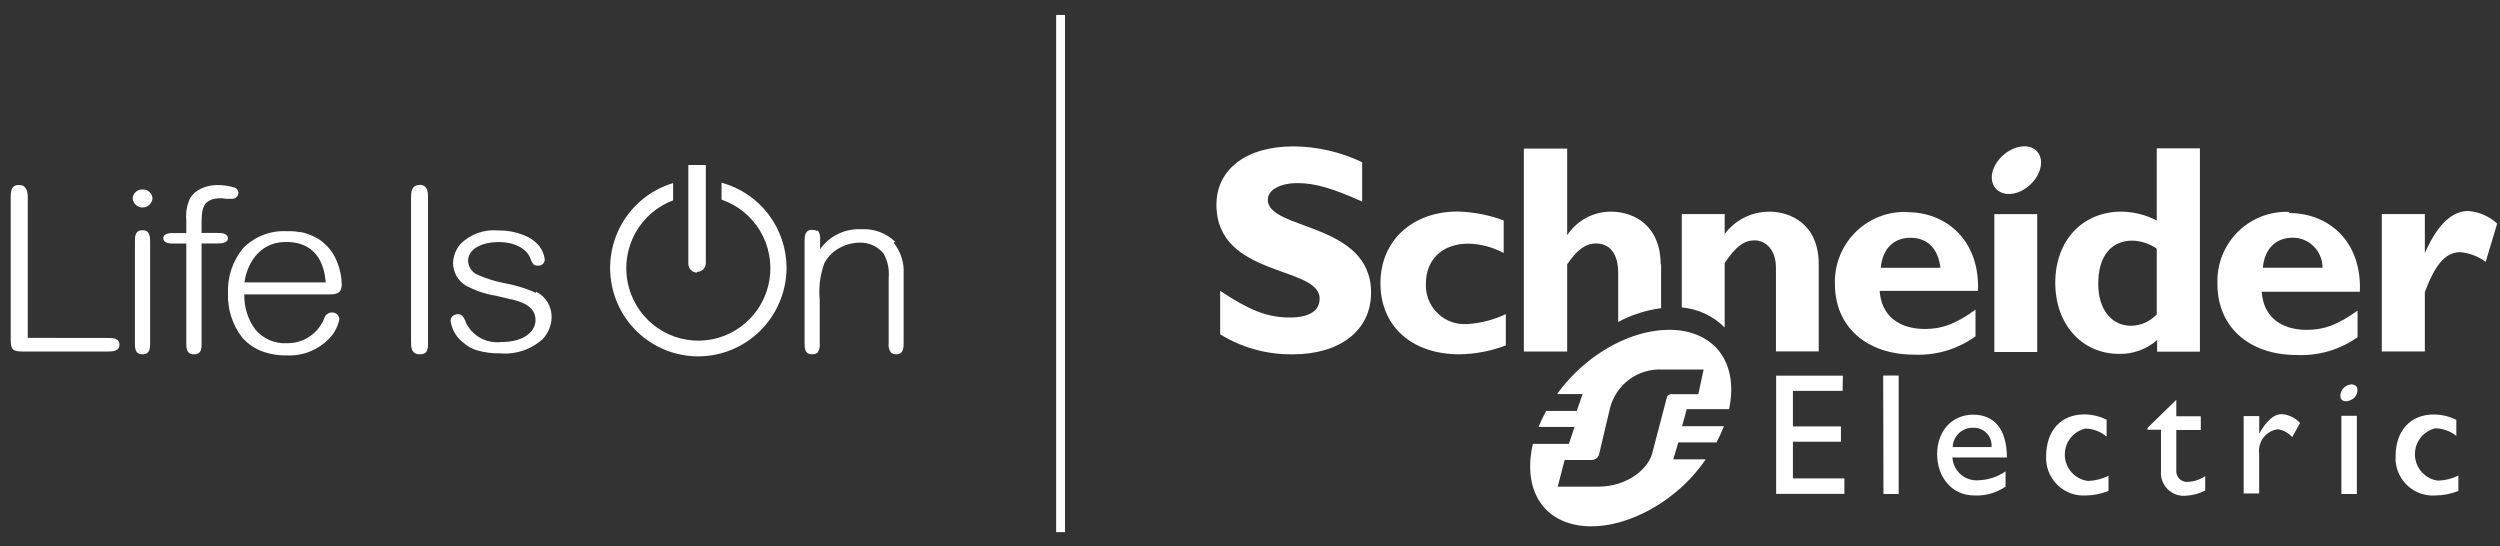
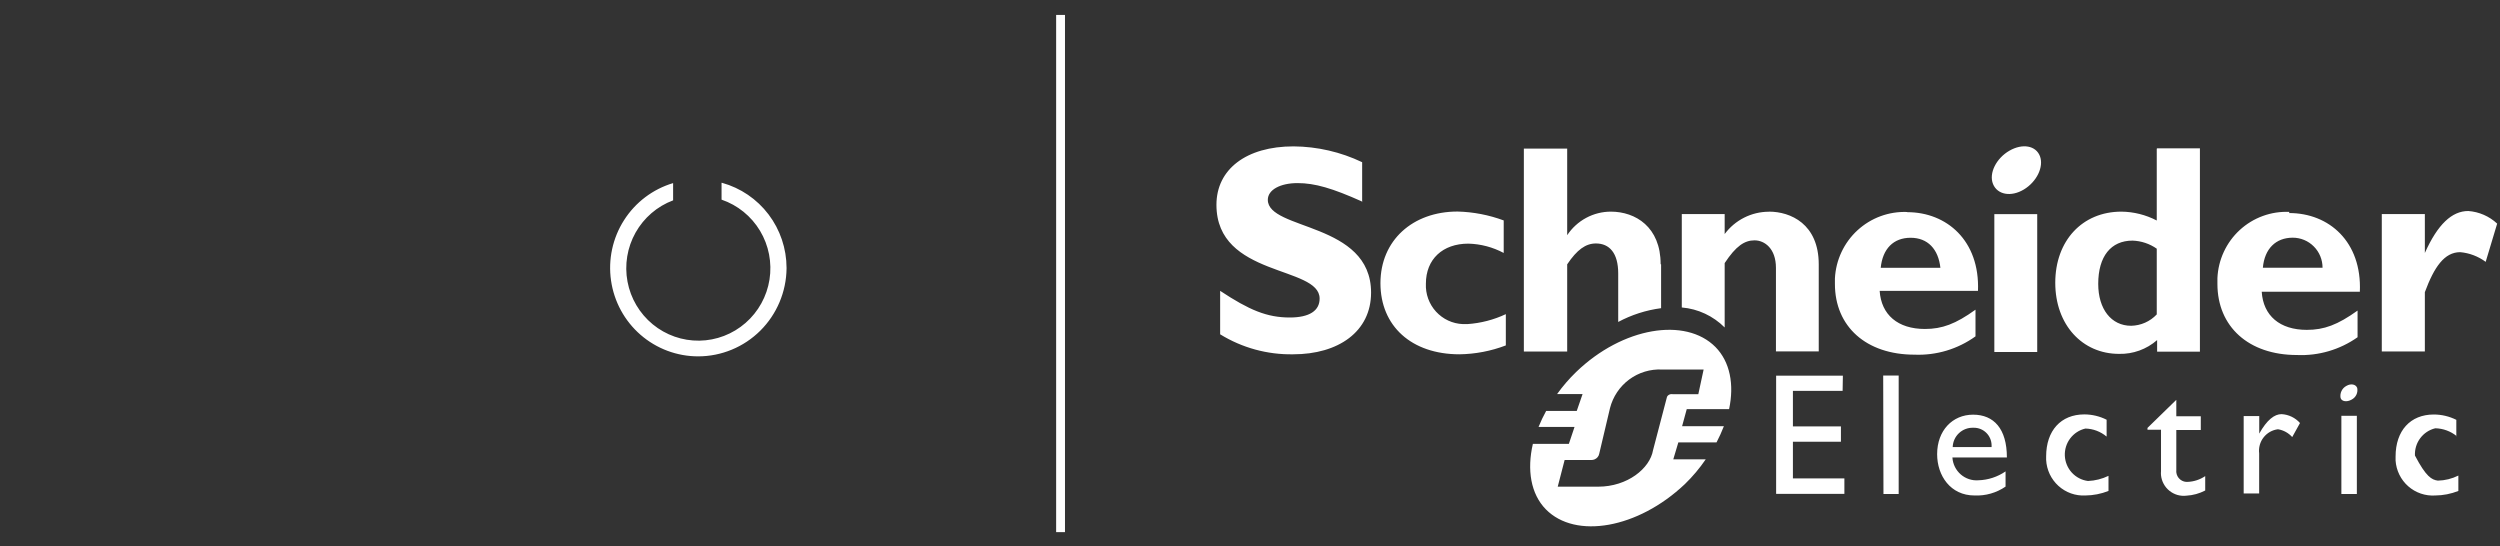
<svg xmlns="http://www.w3.org/2000/svg" width="151" height="33" viewBox="0 0 151 33" fill="none">
  <rect x="0" y="0" width="151" height="33" fill="#333333" stroke="none" />
  <g id="Layer 2">
    <g id="Layer 1 copy">
-       <path id="Vector" d="M6.472 20.413C6.803 20.413 7.214 20.413 7.214 20.815C7.214 21.218 6.803 21.234 6.472 21.234H1.5C0.742 21.234 0.646 21.148 0.646 20.439V11.982C0.646 11.607 0.646 11.172 1.142 11.172C1.639 11.172 1.676 11.639 1.676 11.95V20.407L6.472 20.413ZM8.608 13.905C8.149 13.905 8.149 14.297 8.149 14.614V20.703C8.149 21.014 8.149 21.401 8.608 21.401C9.067 21.401 9.067 21.014 9.067 20.703V14.614C9.067 14.329 9.067 13.905 8.608 13.905ZM8.608 11.446C8.458 11.438 8.312 11.49 8.2 11.591C8.088 11.691 8.02 11.832 8.01 11.982C8.024 12.133 8.093 12.273 8.205 12.374C8.316 12.476 8.461 12.532 8.611 12.532C8.761 12.532 8.906 12.476 9.017 12.374C9.128 12.273 9.197 12.133 9.212 11.982C9.203 11.833 9.137 11.694 9.027 11.593C8.917 11.493 8.773 11.44 8.624 11.446M13.164 14.071H12.175V13.464C12.175 12.573 12.261 11.972 13.377 11.972L13.665 12.009H14.018C14.116 12.011 14.211 11.974 14.282 11.907C14.354 11.84 14.397 11.748 14.402 11.65C14.4 11.584 14.379 11.519 14.342 11.464C14.305 11.409 14.254 11.366 14.194 11.338C13.835 11.223 13.46 11.168 13.083 11.177C12.763 11.182 12.446 11.253 12.154 11.386C11.872 11.514 11.633 11.723 11.471 11.988C11.285 12.403 11.209 12.861 11.252 13.314V14.077H10.467C10.322 14.077 9.863 14.077 9.863 14.388C9.863 14.7 10.28 14.71 10.467 14.71H11.252V20.703C11.252 21.014 11.252 21.401 11.722 21.401C12.192 21.401 12.175 21.014 12.175 20.703V14.705H13.169C13.553 14.705 13.767 14.603 13.767 14.383C13.735 14.071 13.35 14.071 13.153 14.071H13.164ZM14.766 17.057C14.878 16.139 15.535 14.614 17.27 14.614C19.407 14.614 19.615 16.423 19.674 17.057H14.766ZM20.64 17.164C20.626 16.58 20.478 16.006 20.208 15.489C19.972 15.05 19.628 14.681 19.209 14.415L19.065 14.345C18.785 14.188 18.482 14.077 18.168 14.018H18.082C17.929 13.986 17.773 13.969 17.617 13.964H17.292C16.81 13.941 16.329 14.02 15.88 14.197C15.431 14.374 15.024 14.644 14.685 14.989C14.056 15.749 13.73 16.718 13.772 17.706C13.733 18.675 14.038 19.627 14.632 20.391C14.935 20.734 15.311 21.004 15.732 21.18C16.228 21.379 16.758 21.476 17.292 21.465C17.764 21.492 18.237 21.418 18.679 21.247C19.121 21.077 19.521 20.814 19.855 20.477C20.184 20.149 20.409 19.73 20.501 19.274C20.492 19.161 20.439 19.056 20.355 18.981C20.27 18.906 20.16 18.867 20.047 18.872C19.95 18.873 19.854 18.904 19.774 18.96C19.694 19.017 19.633 19.096 19.599 19.188C19.425 19.649 19.113 20.045 18.707 20.321C18.3 20.596 17.819 20.739 17.329 20.729C16.968 20.75 16.607 20.685 16.275 20.541C15.943 20.396 15.649 20.176 15.417 19.897C14.968 19.286 14.735 18.541 14.755 17.782H19.78C20.245 17.782 20.64 17.782 20.64 17.175V17.164ZM25.361 11.172C24.827 11.172 24.827 11.639 24.827 11.95V20.617C24.827 20.95 24.827 21.401 25.361 21.401C25.895 21.401 25.852 20.971 25.852 20.617V11.95C25.852 11.607 25.852 11.161 25.318 11.161M42.098 16.423C42.24 16.423 42.376 16.366 42.476 16.266C42.576 16.165 42.632 16.029 42.632 15.886V9.964H41.575V15.929C41.575 16.072 41.631 16.208 41.731 16.309C41.831 16.41 41.967 16.466 42.109 16.466M32.362 17.69L32.154 17.594L32.09 17.567C31.546 17.349 30.98 17.189 30.402 17.089C29.891 16.987 29.391 16.831 28.913 16.622C28.732 16.56 28.574 16.445 28.46 16.292C28.345 16.139 28.28 15.954 28.272 15.763C28.272 14.979 29.201 14.619 30.125 14.619C31.049 14.619 31.818 15.005 32.042 15.618C32.175 15.993 32.277 16.042 32.475 16.042C32.524 16.049 32.574 16.046 32.623 16.033C32.671 16.02 32.716 15.998 32.756 15.967C32.795 15.937 32.829 15.899 32.854 15.855C32.879 15.812 32.895 15.764 32.902 15.714V15.682C32.864 15.334 32.714 15.008 32.475 14.753C32.244 14.507 31.958 14.319 31.642 14.206C31.154 14.012 30.633 13.915 30.109 13.921C29.689 13.879 29.264 13.93 28.866 14.072C28.468 14.214 28.107 14.443 27.807 14.742C27.528 15.071 27.371 15.486 27.364 15.918C27.371 16.177 27.441 16.43 27.566 16.657C27.692 16.883 27.869 17.075 28.085 17.218C28.664 17.541 29.294 17.759 29.948 17.862L30.84 18.077H30.883C31.417 18.211 32.346 18.453 32.346 19.328C32.346 19.994 31.7 20.66 30.258 20.66C29.821 20.709 29.38 20.618 28.997 20.402C28.613 20.185 28.307 19.852 28.122 19.451V19.414C28.021 19.199 27.924 18.974 27.663 18.974C27.552 18.973 27.445 19.011 27.358 19.081C27.312 19.113 27.275 19.157 27.25 19.207C27.224 19.258 27.212 19.314 27.214 19.371C27.251 19.64 27.341 19.898 27.479 20.131C27.618 20.363 27.802 20.565 28.021 20.724C28.243 20.921 28.506 21.068 28.79 21.154C29.245 21.288 29.719 21.352 30.194 21.341C30.662 21.384 31.133 21.329 31.579 21.18C32.024 21.032 32.435 20.792 32.784 20.477C33.117 20.12 33.308 19.651 33.318 19.162C33.323 18.842 33.238 18.528 33.073 18.255C32.907 17.982 32.668 17.762 32.384 17.62M54.071 14.603C53.799 14.34 53.475 14.137 53.12 14.006C52.765 13.876 52.387 13.821 52.01 13.846C51.529 13.822 51.05 13.92 50.617 14.131C50.184 14.342 49.811 14.66 49.532 15.054V14.517C49.563 14.307 49.517 14.094 49.404 13.915L49.324 13.948C49.244 13.902 49.154 13.878 49.062 13.878C48.597 13.878 48.597 14.297 48.597 14.587V20.692C48.597 21.03 48.597 21.401 49.062 21.401C49.153 21.403 49.244 21.381 49.324 21.336L49.382 21.299C49.494 21.131 49.54 20.928 49.511 20.729V18.12C49.438 17.373 49.531 16.619 49.783 15.913C49.986 15.521 50.3 15.2 50.685 14.989C51.053 14.78 51.465 14.666 51.887 14.656C52.169 14.642 52.45 14.695 52.708 14.809C52.965 14.924 53.193 15.098 53.372 15.317C53.618 15.762 53.724 16.271 53.676 16.777V20.724C53.661 20.823 53.665 20.925 53.689 21.023C53.713 21.12 53.756 21.212 53.815 21.293L53.863 21.331C53.938 21.375 54.022 21.399 54.109 21.401C54.579 21.401 54.579 21.003 54.579 20.692V16.557C54.623 15.872 54.407 15.194 53.975 14.662" fill="white" />
-       <path id="Vector_2" d="M43.582 11.043V12.058C44.553 12.39 45.376 13.057 45.906 13.94C46.435 14.822 46.638 15.865 46.478 16.884C46.318 17.902 45.805 18.831 45.03 19.506C44.255 20.182 43.268 20.561 42.242 20.576C41.217 20.591 40.219 20.241 39.425 19.589C38.631 18.936 38.091 18.023 37.901 17.009C37.712 15.996 37.884 14.948 38.388 14.05C38.892 13.152 39.695 12.461 40.656 12.101V11.059C39.431 11.424 38.378 12.22 37.69 13.302C37.001 14.383 36.723 15.678 36.907 16.949C37.09 18.22 37.723 19.382 38.689 20.222C39.655 21.062 40.89 21.524 42.167 21.524C43.573 21.524 44.923 20.966 45.923 19.972C46.922 18.978 47.492 17.627 47.508 16.214V16.181C47.506 15.015 47.125 13.881 46.422 12.953C45.719 12.025 44.733 11.354 43.614 11.043M82.252 12.165C80.49 11.376 79.422 11.059 78.375 11.059C77.329 11.059 76.576 11.462 76.576 12.068C76.576 13.926 82.813 13.405 82.813 17.674C82.813 20.026 80.843 21.4 78.108 21.4C76.553 21.428 75.023 21.009 73.697 20.192V17.567C75.459 18.732 76.528 19.177 77.9 19.177C79.102 19.177 79.705 18.759 79.705 18.034C79.705 16.036 73.473 16.761 73.473 12.369C73.473 10.221 75.278 8.841 78.13 8.841C79.564 8.852 80.978 9.178 82.274 9.797V12.213M90.952 20.863C90.057 21.205 89.11 21.386 88.154 21.4C85.254 21.4 83.379 19.693 83.379 17.105C83.379 14.517 85.329 12.777 88.036 12.777C88.988 12.801 89.93 12.983 90.824 13.314V15.279C90.165 14.927 89.434 14.734 88.688 14.716C87.139 14.716 86.124 15.655 86.124 17.132C86.11 17.44 86.156 17.748 86.261 18.038C86.366 18.328 86.526 18.594 86.734 18.821C86.942 19.048 87.192 19.232 87.47 19.361C87.749 19.491 88.05 19.563 88.357 19.575C88.449 19.58 88.542 19.58 88.634 19.575C89.437 19.521 90.223 19.317 90.952 18.974V20.858M113.596 16.176C113.708 15.027 114.365 14.361 115.401 14.361C116.437 14.361 117.077 15.048 117.2 16.176H113.596ZM115.198 12.804C114.091 12.76 113.012 13.157 112.194 13.907C111.376 14.658 110.886 15.703 110.829 16.815C110.829 16.93 110.829 17.042 110.829 17.153C110.829 19.725 112.72 21.422 115.636 21.422C116.952 21.476 118.249 21.087 119.32 20.316V18.705C118.119 19.57 117.302 19.87 116.266 19.87C114.632 19.87 113.628 19.016 113.531 17.567H119.47C119.588 14.528 117.574 12.815 115.198 12.815V12.804ZM120.458 21.261H123.048V12.933H120.458V21.261ZM130.268 18.99C130.069 19.202 129.829 19.372 129.563 19.49C129.297 19.608 129.01 19.671 128.72 19.677C127.518 19.677 126.733 18.667 126.733 17.148C126.733 15.478 127.502 14.533 128.805 14.533C129.33 14.551 129.838 14.72 130.268 15.021V18.99ZM130.268 8.986V13.319C129.608 12.975 128.876 12.791 128.132 12.783C125.772 12.783 124.138 14.538 124.138 17.078C124.138 19.618 125.772 21.374 127.988 21.374C128.832 21.395 129.653 21.098 130.29 20.541V21.239H132.875V8.959H130.29L130.268 8.986ZM136.677 16.171C136.778 15.021 137.462 14.356 138.482 14.356C138.719 14.356 138.953 14.403 139.172 14.494C139.391 14.585 139.589 14.719 139.756 14.888C139.924 15.056 140.056 15.256 140.146 15.476C140.236 15.697 140.282 15.932 140.282 16.171H136.677ZM138.279 12.799C137.732 12.774 137.186 12.858 136.672 13.046C136.157 13.234 135.685 13.522 135.281 13.893C134.877 14.265 134.55 14.712 134.319 15.211C134.087 15.71 133.956 16.249 133.932 16.799V17.148C133.932 19.72 135.806 21.443 138.738 21.443C140.042 21.5 141.328 21.122 142.397 20.369V18.759C141.19 19.623 140.373 19.924 139.331 19.924C137.702 19.924 136.698 19.07 136.608 17.62H142.535C142.664 14.603 140.677 12.868 138.263 12.868L138.279 12.799ZM146.461 15.279C147.235 13.55 148.095 12.745 149.083 12.745C149.734 12.791 150.351 13.06 150.829 13.507L150.135 15.816C149.685 15.483 149.153 15.28 148.597 15.231C147.641 15.231 147.027 16.122 146.461 17.647V21.229H143.86V12.928H146.461V15.344M123.214 9.437C123.454 10.082 123.016 10.978 122.242 11.445C121.467 11.913 120.64 11.762 120.378 11.113C120.116 10.463 120.575 9.561 121.366 9.104C122.156 8.648 122.968 8.788 123.214 9.437ZM100.303 15.956C100.303 13.706 98.781 12.783 97.296 12.783C96.774 12.783 96.26 12.913 95.8 13.161C95.34 13.41 94.948 13.768 94.658 14.205V8.976H92.041V21.234H94.658V15.967C95.256 15.075 95.78 14.705 96.394 14.705C97.206 14.705 97.74 15.279 97.74 16.514V19.446C98.546 19.015 99.424 18.733 100.33 18.614V15.967M106.84 12.788C106.321 12.789 105.81 12.911 105.347 13.145C104.883 13.379 104.48 13.718 104.17 14.136V12.928H101.58V18.571C102.557 18.654 103.475 19.082 104.17 19.779V15.891C104.853 14.855 105.371 14.517 105.975 14.517C106.578 14.517 107.267 15.005 107.267 16.181V21.223H109.852V15.967C109.852 13.518 108.138 12.783 106.851 12.783M111.294 23.607H108.292V25.755H111.192V26.679H108.292V28.896H111.401V29.831H107.278V22.689H111.31L111.294 23.607ZM113.761 29.836H114.68V22.684H113.745L113.761 29.836ZM119.224 25.836C119.502 25.835 119.769 25.944 119.969 26.139C120.168 26.333 120.284 26.598 120.292 26.877C120.295 26.918 120.295 26.96 120.292 27.001H117.943C117.954 26.681 118.09 26.379 118.323 26.161C118.555 25.942 118.864 25.826 119.182 25.836M117.921 27.629H121.216C121.216 25.889 120.421 25.046 119.176 25.046C117.932 25.046 117.003 26.002 117.003 27.43C117.003 28.73 117.809 29.927 119.262 29.927C119.928 29.957 120.586 29.768 121.136 29.39V28.472C120.652 28.805 120.083 28.991 119.497 29.009C119.305 29.024 119.112 29 118.929 28.94C118.746 28.879 118.577 28.783 118.431 28.657C118.286 28.531 118.166 28.377 118.079 28.204C117.993 28.032 117.941 27.843 117.927 27.651C117.927 27.651 117.927 27.613 117.927 27.597M127.235 26.367C126.876 26.066 126.426 25.896 125.959 25.884C125.592 25.968 125.267 26.18 125.039 26.482C124.812 26.783 124.698 27.155 124.716 27.533C124.735 27.911 124.885 28.27 125.14 28.548C125.396 28.826 125.74 29.004 126.114 29.052C126.543 29.035 126.965 28.928 127.353 28.741V29.653C126.908 29.83 126.436 29.922 125.959 29.927C125.663 29.943 125.366 29.9 125.087 29.801C124.807 29.701 124.55 29.547 124.33 29.348C124.11 29.148 123.931 28.907 123.803 28.638C123.676 28.369 123.603 28.077 123.587 27.779C123.587 27.709 123.587 27.64 123.587 27.57C123.587 26.007 124.479 25.03 125.895 25.03C126.362 25.031 126.823 25.141 127.24 25.352V26.351M131.449 25.143H132.928V25.97H131.449V28.386C131.439 28.473 131.447 28.56 131.472 28.644C131.497 28.727 131.538 28.805 131.593 28.872C131.649 28.939 131.717 28.995 131.794 29.035C131.871 29.075 131.955 29.099 132.041 29.106H132.127C132.508 29.092 132.878 28.971 133.195 28.757V29.626C132.844 29.809 132.458 29.916 132.063 29.938C131.881 29.96 131.696 29.946 131.52 29.896C131.344 29.845 131.179 29.76 131.036 29.645C130.892 29.53 130.773 29.388 130.686 29.226C130.598 29.064 130.543 28.886 130.525 28.703C130.517 28.621 130.517 28.538 130.525 28.456V25.954H129.708V25.846L131.449 24.15V25.116M136.458 25.116V26.19C136.923 25.358 137.377 25.014 137.804 25.014C138.016 25.025 138.224 25.078 138.415 25.17C138.607 25.262 138.779 25.392 138.92 25.551L138.45 26.399C138.226 26.148 137.922 25.981 137.59 25.927C137.42 25.948 137.256 26.002 137.106 26.086C136.957 26.171 136.826 26.284 136.72 26.42C136.614 26.555 136.536 26.711 136.49 26.877C136.445 27.043 136.432 27.216 136.453 27.387V29.804H135.518V25.132H136.453M148.383 26.34C148.016 26.044 147.562 25.878 147.091 25.868C146.727 25.955 146.406 26.168 146.182 26.468C145.957 26.769 145.845 27.139 145.863 27.514C145.881 27.889 146.03 28.246 146.282 28.523C146.535 28.8 146.875 28.979 147.246 29.03C147.676 29.021 148.099 28.916 148.485 28.724V29.653C148.041 29.83 147.568 29.923 147.091 29.927C146.495 29.967 145.907 29.767 145.457 29.371C145.008 28.976 144.733 28.416 144.693 27.817C144.693 27.736 144.693 27.656 144.693 27.575C144.693 26.013 145.585 25.036 147 25.036C147.473 25.036 147.939 25.147 148.362 25.358V26.356M141.419 29.836H142.354V25.116H141.419V29.836ZM142.375 23.43C142.404 23.57 142.386 23.715 142.325 23.843C142.263 23.971 142.16 24.075 142.033 24.139C141.75 24.3 141.435 24.252 141.371 24.037C141.344 23.893 141.364 23.745 141.428 23.613C141.491 23.482 141.595 23.374 141.724 23.307C141.991 23.151 142.29 23.205 142.375 23.43ZM101.013 23.806C100.961 23.798 100.907 23.803 100.857 23.821C100.806 23.839 100.761 23.869 100.725 23.908C100.697 23.942 100.678 23.983 100.672 24.026L99.844 27.189C99.657 28.295 98.295 29.395 96.533 29.395H94.087L94.503 27.785H96.106C96.179 27.787 96.252 27.773 96.32 27.744C96.387 27.714 96.447 27.669 96.495 27.613C96.544 27.556 96.577 27.488 96.591 27.414L97.243 24.654C97.42 23.959 97.83 23.347 98.404 22.921C98.978 22.496 99.681 22.283 100.394 22.319H102.899L102.578 23.811H101.029L101.013 23.806ZM101.601 25.734L101.879 24.713H104.437C104.752 23.231 104.501 21.857 103.609 20.955C101.809 19.145 98.017 19.747 95.198 22.469C94.776 22.877 94.391 23.323 94.049 23.801H95.588L95.235 24.821H93.387C93.215 25.133 93.062 25.456 92.928 25.787H95.102L94.76 26.808H92.586C92.223 28.37 92.453 29.831 93.371 30.765C95.16 32.585 98.931 31.925 101.766 29.24C102.236 28.785 102.658 28.283 103.027 27.742H101.067L101.371 26.722H103.678C103.844 26.405 103.992 26.078 104.122 25.744H101.601V25.734ZM63.791 32.139H64.325V0.9H63.791V32.139Z" fill="white" />
+       <path id="Vector_2" d="M43.582 11.043V12.058C44.553 12.39 45.376 13.057 45.906 13.94C46.435 14.822 46.638 15.865 46.478 16.884C46.318 17.902 45.805 18.831 45.03 19.506C44.255 20.182 43.268 20.561 42.242 20.576C41.217 20.591 40.219 20.241 39.425 19.589C38.631 18.936 38.091 18.023 37.901 17.009C37.712 15.996 37.884 14.948 38.388 14.05C38.892 13.152 39.695 12.461 40.656 12.101V11.059C39.431 11.424 38.378 12.22 37.69 13.302C37.001 14.383 36.723 15.678 36.907 16.949C37.09 18.22 37.723 19.382 38.689 20.222C39.655 21.062 40.89 21.524 42.167 21.524C43.573 21.524 44.923 20.966 45.923 19.972C46.922 18.978 47.492 17.627 47.508 16.214V16.181C47.506 15.015 47.125 13.881 46.422 12.953C45.719 12.025 44.733 11.354 43.614 11.043M82.252 12.165C80.49 11.376 79.422 11.059 78.375 11.059C77.329 11.059 76.576 11.462 76.576 12.068C76.576 13.926 82.813 13.405 82.813 17.674C82.813 20.026 80.843 21.4 78.108 21.4C76.553 21.428 75.023 21.009 73.697 20.192V17.567C75.459 18.732 76.528 19.177 77.9 19.177C79.102 19.177 79.705 18.759 79.705 18.034C79.705 16.036 73.473 16.761 73.473 12.369C73.473 10.221 75.278 8.841 78.13 8.841C79.564 8.852 80.978 9.178 82.274 9.797V12.213M90.952 20.863C90.057 21.205 89.11 21.386 88.154 21.4C85.254 21.4 83.379 19.693 83.379 17.105C83.379 14.517 85.329 12.777 88.036 12.777C88.988 12.801 89.93 12.983 90.824 13.314V15.279C90.165 14.927 89.434 14.734 88.688 14.716C87.139 14.716 86.124 15.655 86.124 17.132C86.11 17.44 86.156 17.748 86.261 18.038C86.366 18.328 86.526 18.594 86.734 18.821C86.942 19.048 87.192 19.232 87.47 19.361C87.749 19.491 88.05 19.563 88.357 19.575C88.449 19.58 88.542 19.58 88.634 19.575C89.437 19.521 90.223 19.317 90.952 18.974V20.858M113.596 16.176C113.708 15.027 114.365 14.361 115.401 14.361C116.437 14.361 117.077 15.048 117.2 16.176H113.596ZM115.198 12.804C114.091 12.76 113.012 13.157 112.194 13.907C111.376 14.658 110.886 15.703 110.829 16.815C110.829 16.93 110.829 17.042 110.829 17.153C110.829 19.725 112.72 21.422 115.636 21.422C116.952 21.476 118.249 21.087 119.32 20.316V18.705C118.119 19.57 117.302 19.87 116.266 19.87C114.632 19.87 113.628 19.016 113.531 17.567H119.47C119.588 14.528 117.574 12.815 115.198 12.815V12.804ZM120.458 21.261H123.048V12.933H120.458V21.261ZM130.268 18.99C130.069 19.202 129.829 19.372 129.563 19.49C129.297 19.608 129.01 19.671 128.72 19.677C127.518 19.677 126.733 18.667 126.733 17.148C126.733 15.478 127.502 14.533 128.805 14.533C129.33 14.551 129.838 14.72 130.268 15.021V18.99ZM130.268 8.986V13.319C129.608 12.975 128.876 12.791 128.132 12.783C125.772 12.783 124.138 14.538 124.138 17.078C124.138 19.618 125.772 21.374 127.988 21.374C128.832 21.395 129.653 21.098 130.29 20.541V21.239H132.875V8.959H130.29L130.268 8.986ZM136.677 16.171C136.778 15.021 137.462 14.356 138.482 14.356C138.719 14.356 138.953 14.403 139.172 14.494C139.391 14.585 139.589 14.719 139.756 14.888C139.924 15.056 140.056 15.256 140.146 15.476C140.236 15.697 140.282 15.932 140.282 16.171H136.677ZM138.279 12.799C137.732 12.774 137.186 12.858 136.672 13.046C136.157 13.234 135.685 13.522 135.281 13.893C134.877 14.265 134.55 14.712 134.319 15.211C134.087 15.71 133.956 16.249 133.932 16.799V17.148C133.932 19.72 135.806 21.443 138.738 21.443C140.042 21.5 141.328 21.122 142.397 20.369V18.759C141.19 19.623 140.373 19.924 139.331 19.924C137.702 19.924 136.698 19.07 136.608 17.62H142.535C142.664 14.603 140.677 12.868 138.263 12.868L138.279 12.799ZM146.461 15.279C147.235 13.55 148.095 12.745 149.083 12.745C149.734 12.791 150.351 13.06 150.829 13.507L150.135 15.816C149.685 15.483 149.153 15.28 148.597 15.231C147.641 15.231 147.027 16.122 146.461 17.647V21.229H143.86V12.928H146.461V15.344M123.214 9.437C123.454 10.082 123.016 10.978 122.242 11.445C121.467 11.913 120.64 11.762 120.378 11.113C120.116 10.463 120.575 9.561 121.366 9.104C122.156 8.648 122.968 8.788 123.214 9.437ZM100.303 15.956C100.303 13.706 98.781 12.783 97.296 12.783C96.774 12.783 96.26 12.913 95.8 13.161C95.34 13.41 94.948 13.768 94.658 14.205V8.976H92.041V21.234H94.658V15.967C95.256 15.075 95.78 14.705 96.394 14.705C97.206 14.705 97.74 15.279 97.74 16.514V19.446C98.546 19.015 99.424 18.733 100.33 18.614V15.967M106.84 12.788C106.321 12.789 105.81 12.911 105.347 13.145C104.883 13.379 104.48 13.718 104.17 14.136V12.928H101.58V18.571C102.557 18.654 103.475 19.082 104.17 19.779V15.891C104.853 14.855 105.371 14.517 105.975 14.517C106.578 14.517 107.267 15.005 107.267 16.181V21.223H109.852V15.967C109.852 13.518 108.138 12.783 106.851 12.783M111.294 23.607H108.292V25.755H111.192V26.679H108.292V28.896H111.401V29.831H107.278V22.689H111.31L111.294 23.607ZM113.761 29.836H114.68V22.684H113.745L113.761 29.836ZM119.224 25.836C119.502 25.835 119.769 25.944 119.969 26.139C120.168 26.333 120.284 26.598 120.292 26.877C120.295 26.918 120.295 26.96 120.292 27.001H117.943C117.954 26.681 118.09 26.379 118.323 26.161C118.555 25.942 118.864 25.826 119.182 25.836M117.921 27.629H121.216C121.216 25.889 120.421 25.046 119.176 25.046C117.932 25.046 117.003 26.002 117.003 27.43C117.003 28.73 117.809 29.927 119.262 29.927C119.928 29.957 120.586 29.768 121.136 29.39V28.472C120.652 28.805 120.083 28.991 119.497 29.009C119.305 29.024 119.112 29 118.929 28.94C118.746 28.879 118.577 28.783 118.431 28.657C118.286 28.531 118.166 28.377 118.079 28.204C117.993 28.032 117.941 27.843 117.927 27.651C117.927 27.651 117.927 27.613 117.927 27.597M127.235 26.367C126.876 26.066 126.426 25.896 125.959 25.884C125.592 25.968 125.267 26.18 125.039 26.482C124.812 26.783 124.698 27.155 124.716 27.533C124.735 27.911 124.885 28.27 125.14 28.548C125.396 28.826 125.74 29.004 126.114 29.052C126.543 29.035 126.965 28.928 127.353 28.741V29.653C126.908 29.83 126.436 29.922 125.959 29.927C125.663 29.943 125.366 29.9 125.087 29.801C124.807 29.701 124.55 29.547 124.33 29.348C124.11 29.148 123.931 28.907 123.803 28.638C123.676 28.369 123.603 28.077 123.587 27.779C123.587 27.709 123.587 27.64 123.587 27.57C123.587 26.007 124.479 25.03 125.895 25.03C126.362 25.031 126.823 25.141 127.24 25.352V26.351M131.449 25.143H132.928V25.97H131.449V28.386C131.439 28.473 131.447 28.56 131.472 28.644C131.497 28.727 131.538 28.805 131.593 28.872C131.649 28.939 131.717 28.995 131.794 29.035C131.871 29.075 131.955 29.099 132.041 29.106H132.127C132.508 29.092 132.878 28.971 133.195 28.757V29.626C132.844 29.809 132.458 29.916 132.063 29.938C131.881 29.96 131.696 29.946 131.52 29.896C131.344 29.845 131.179 29.76 131.036 29.645C130.892 29.53 130.773 29.388 130.686 29.226C130.598 29.064 130.543 28.886 130.525 28.703C130.517 28.621 130.517 28.538 130.525 28.456V25.954H129.708V25.846L131.449 24.15V25.116M136.458 25.116V26.19C136.923 25.358 137.377 25.014 137.804 25.014C138.016 25.025 138.224 25.078 138.415 25.17C138.607 25.262 138.779 25.392 138.92 25.551L138.45 26.399C138.226 26.148 137.922 25.981 137.59 25.927C137.42 25.948 137.256 26.002 137.106 26.086C136.957 26.171 136.826 26.284 136.72 26.42C136.614 26.555 136.536 26.711 136.49 26.877C136.445 27.043 136.432 27.216 136.453 27.387V29.804H135.518V25.132H136.453M148.383 26.34C148.016 26.044 147.562 25.878 147.091 25.868C146.727 25.955 146.406 26.168 146.182 26.468C145.957 26.769 145.845 27.139 145.863 27.514C146.535 28.8 146.875 28.979 147.246 29.03C147.676 29.021 148.099 28.916 148.485 28.724V29.653C148.041 29.83 147.568 29.923 147.091 29.927C146.495 29.967 145.907 29.767 145.457 29.371C145.008 28.976 144.733 28.416 144.693 27.817C144.693 27.736 144.693 27.656 144.693 27.575C144.693 26.013 145.585 25.036 147 25.036C147.473 25.036 147.939 25.147 148.362 25.358V26.356M141.419 29.836H142.354V25.116H141.419V29.836ZM142.375 23.43C142.404 23.57 142.386 23.715 142.325 23.843C142.263 23.971 142.16 24.075 142.033 24.139C141.75 24.3 141.435 24.252 141.371 24.037C141.344 23.893 141.364 23.745 141.428 23.613C141.491 23.482 141.595 23.374 141.724 23.307C141.991 23.151 142.29 23.205 142.375 23.43ZM101.013 23.806C100.961 23.798 100.907 23.803 100.857 23.821C100.806 23.839 100.761 23.869 100.725 23.908C100.697 23.942 100.678 23.983 100.672 24.026L99.844 27.189C99.657 28.295 98.295 29.395 96.533 29.395H94.087L94.503 27.785H96.106C96.179 27.787 96.252 27.773 96.32 27.744C96.387 27.714 96.447 27.669 96.495 27.613C96.544 27.556 96.577 27.488 96.591 27.414L97.243 24.654C97.42 23.959 97.83 23.347 98.404 22.921C98.978 22.496 99.681 22.283 100.394 22.319H102.899L102.578 23.811H101.029L101.013 23.806ZM101.601 25.734L101.879 24.713H104.437C104.752 23.231 104.501 21.857 103.609 20.955C101.809 19.145 98.017 19.747 95.198 22.469C94.776 22.877 94.391 23.323 94.049 23.801H95.588L95.235 24.821H93.387C93.215 25.133 93.062 25.456 92.928 25.787H95.102L94.76 26.808H92.586C92.223 28.37 92.453 29.831 93.371 30.765C95.16 32.585 98.931 31.925 101.766 29.24C102.236 28.785 102.658 28.283 103.027 27.742H101.067L101.371 26.722H103.678C103.844 26.405 103.992 26.078 104.122 25.744H101.601V25.734ZM63.791 32.139H64.325V0.9H63.791V32.139Z" fill="white" />
    </g>
  </g>
</svg>